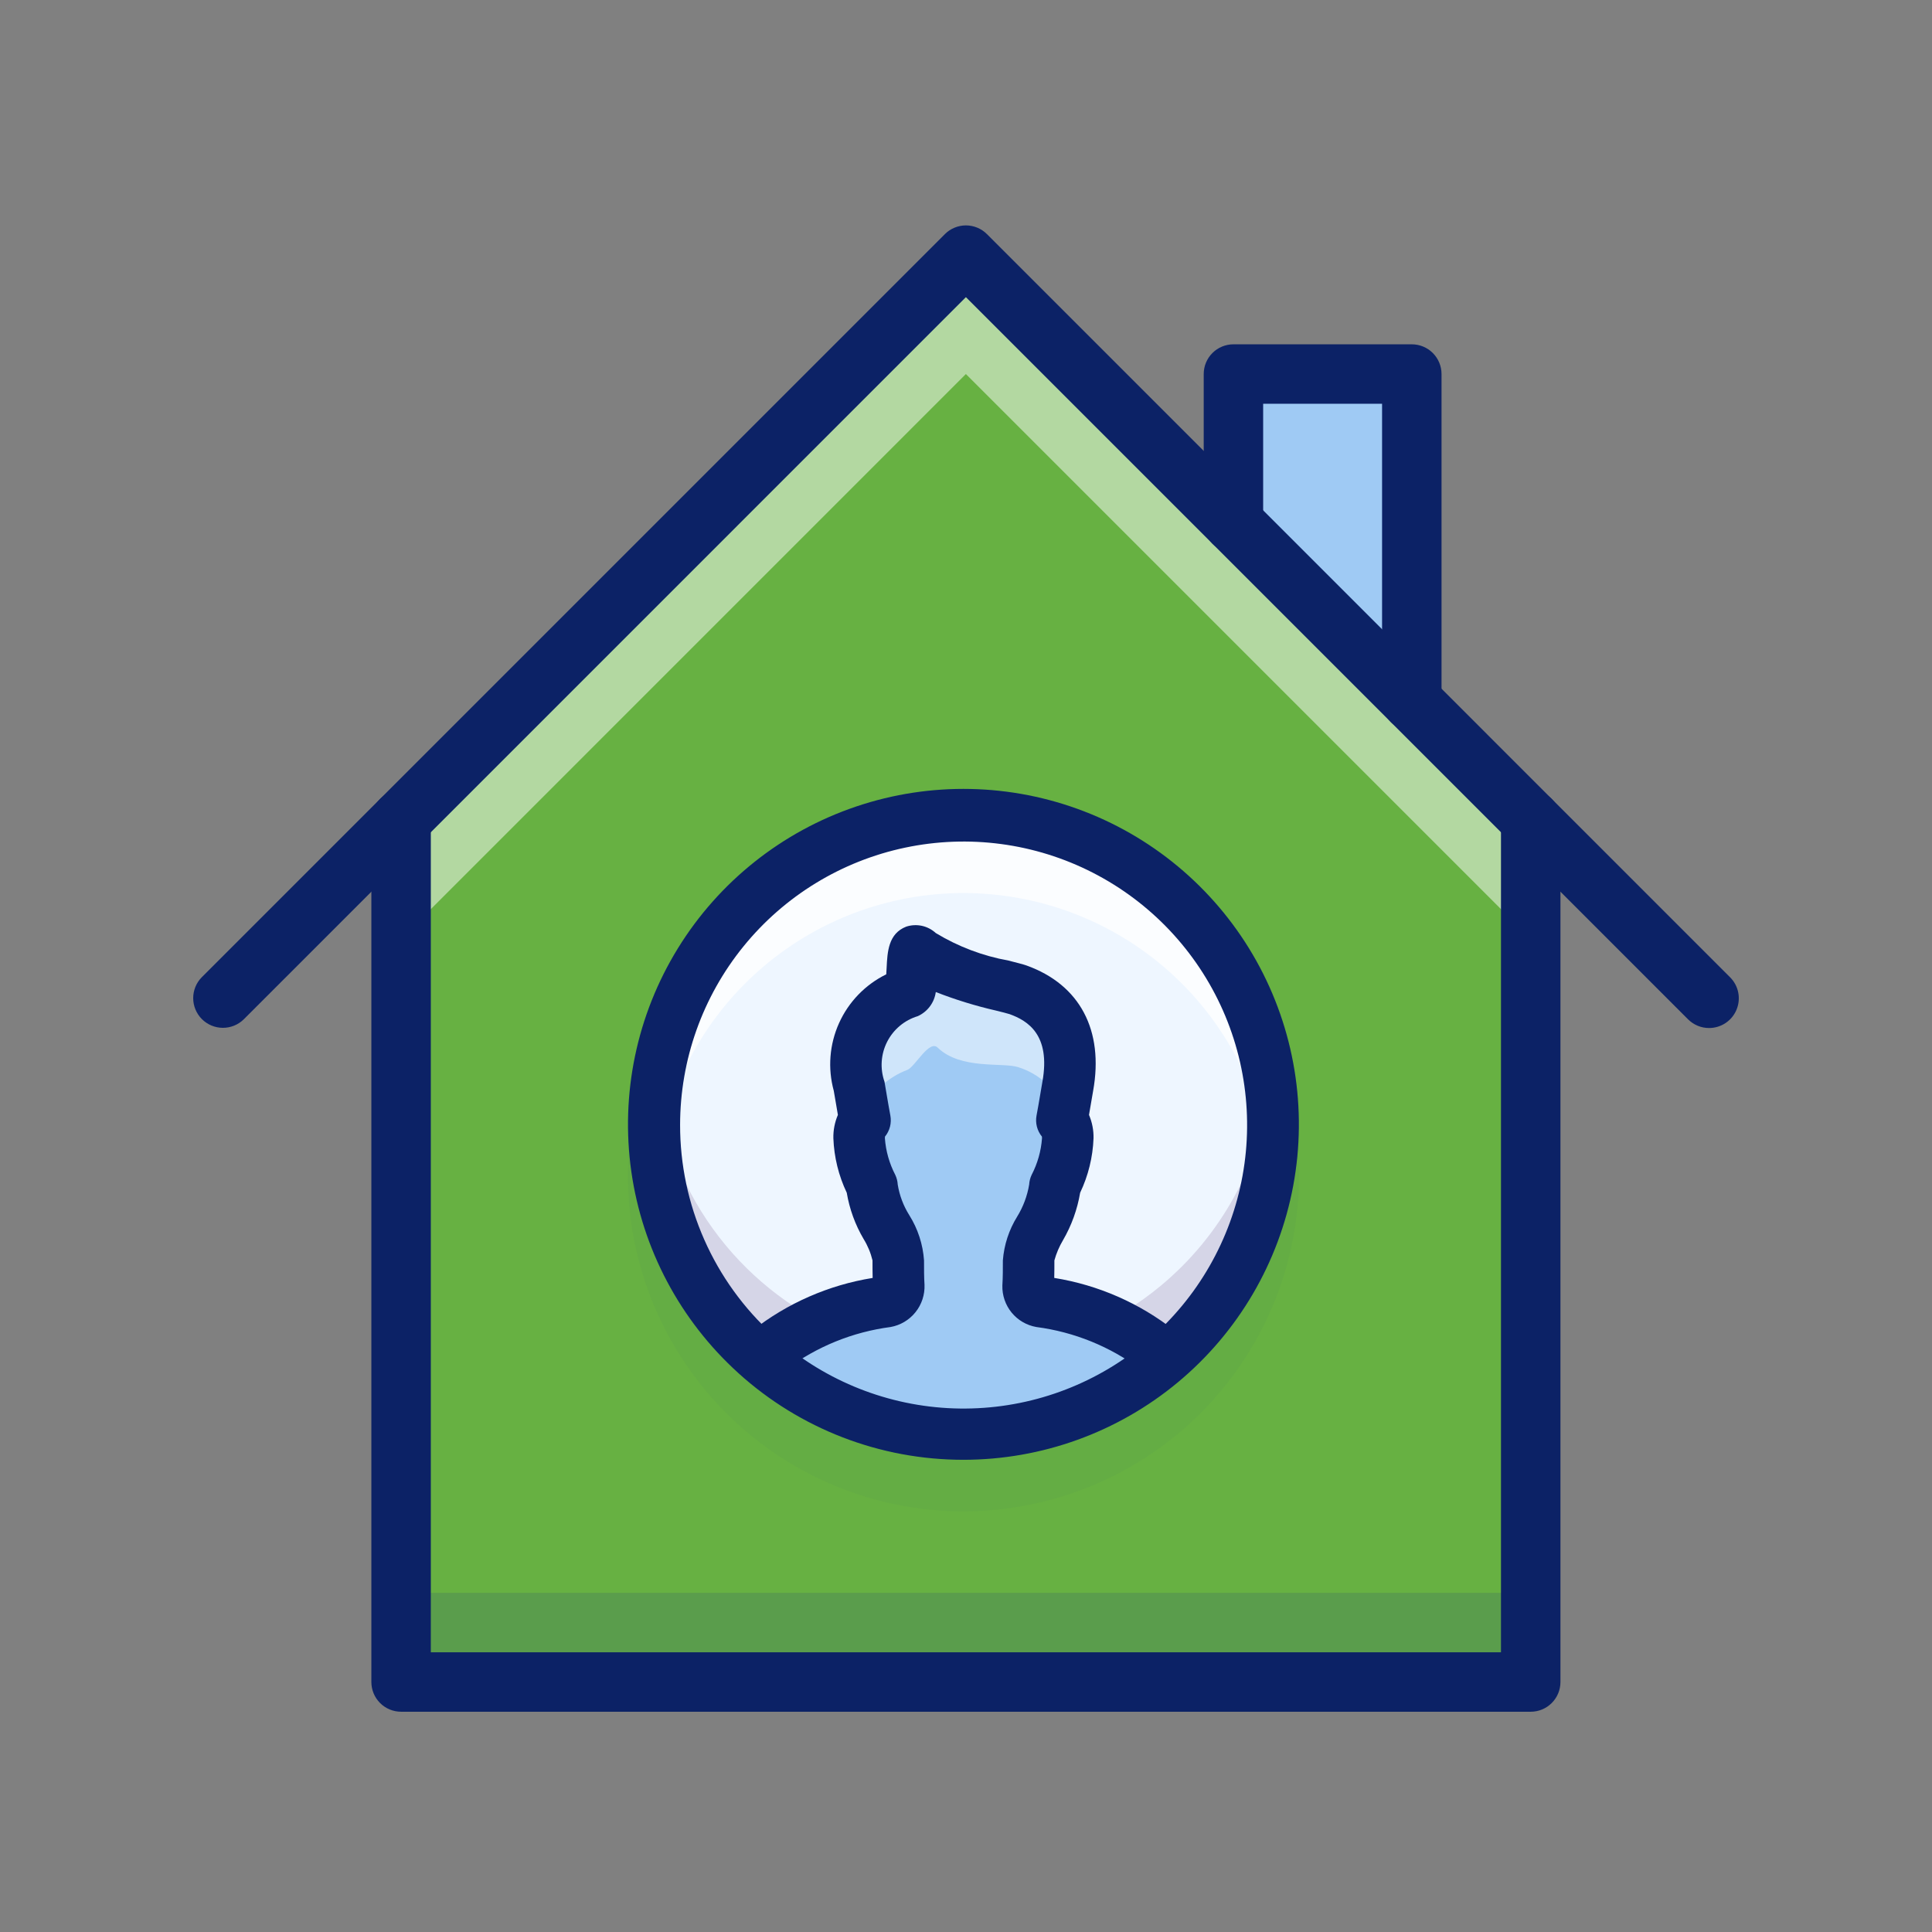
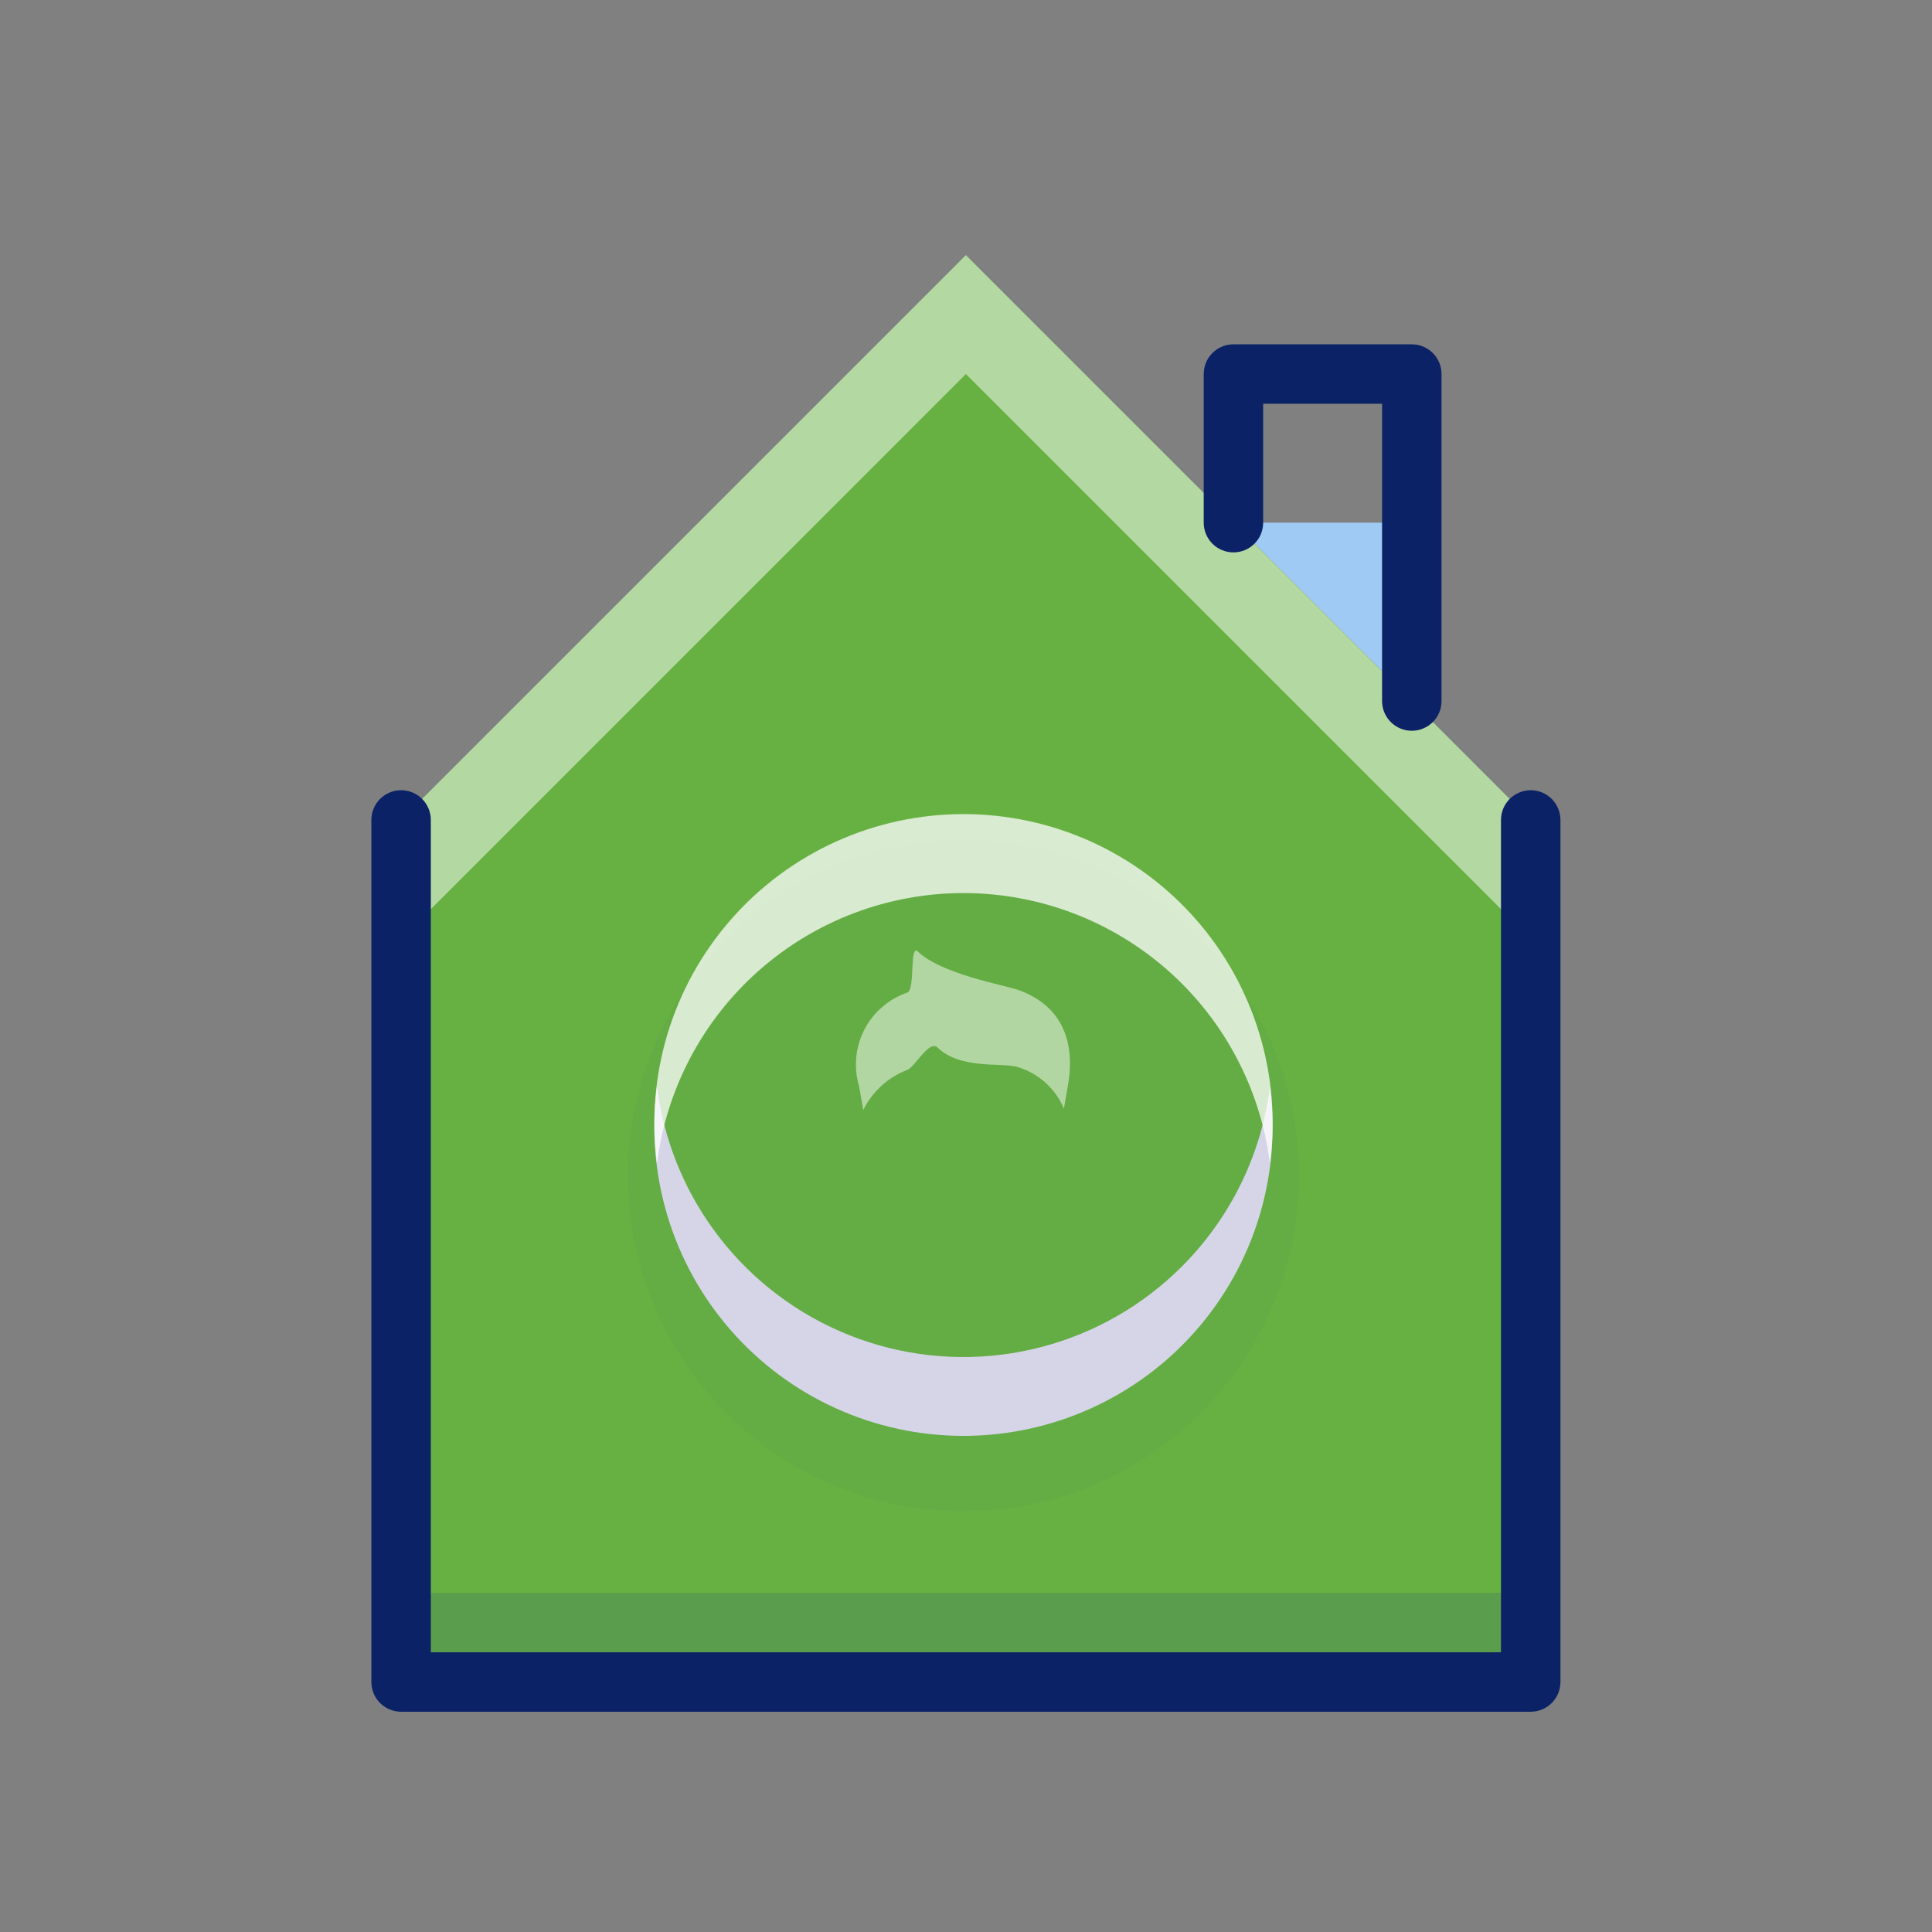
<svg xmlns="http://www.w3.org/2000/svg" width="120" height="120" viewBox="0 0 120 120" fill="none">
  <rect x="0" y="0" width="120" height="120" fill="#808080" stroke="none" />
-   <path d="M87.69 23.231V43.542L76.611 32.463V23.231H87.69Z" fill="#9FCAF4" />
+   <path d="M87.69 23.231V43.542L76.611 32.463H87.69Z" fill="#9FCAF4" />
  <path d="M95.075 50.928V104.473H24.912V50.928L59.993 15.847L95.075 50.928Z" fill="#67B142" />
  <path opacity="0.5" d="M59.993 15.847L24.912 50.928V58.314L59.993 23.232L95.075 58.314V50.928L59.993 15.847Z" fill="white" />
  <path opacity="0.2" d="M95.075 98.934H24.912V104.473H95.075V98.934Z" fill="#2C4B75" />
-   <path d="M106.154 63.852C105.911 63.853 105.671 63.805 105.447 63.712C105.223 63.619 105.02 63.483 104.848 63.312L59.994 18.457L15.14 63.312C14.793 63.653 14.325 63.843 13.838 63.84C13.351 63.838 12.885 63.644 12.541 63.3C12.197 62.956 12.002 62.489 12 62.003C11.998 61.516 12.188 61.048 12.529 60.701L58.689 14.541C58.86 14.369 59.064 14.233 59.288 14.141C59.512 14.048 59.752 14 59.994 14C60.237 14 60.477 14.048 60.701 14.141C60.925 14.233 61.128 14.369 61.3 14.541L107.459 60.701C107.718 60.959 107.893 61.288 107.965 61.646C108.036 62.004 107.999 62.375 107.859 62.713C107.72 63.05 107.483 63.338 107.18 63.541C106.876 63.744 106.519 63.852 106.154 63.852Z" fill="#0C2266" />
  <path d="M87.689 45.389C87.2 45.389 86.73 45.194 86.384 44.848C86.037 44.502 85.843 44.032 85.843 43.542V25.078H78.457V32.464C78.457 32.954 78.263 33.423 77.917 33.77C77.57 34.116 77.101 34.31 76.611 34.31C76.121 34.31 75.652 34.116 75.305 33.77C74.959 33.423 74.765 32.954 74.765 32.464V23.232C74.765 22.742 74.959 22.273 75.305 21.927C75.652 21.58 76.121 21.386 76.611 21.386H87.689C88.179 21.386 88.649 21.58 88.995 21.927C89.341 22.273 89.536 22.742 89.536 23.232V43.542C89.536 44.032 89.341 44.502 88.995 44.848C88.649 45.194 88.179 45.389 87.689 45.389Z" fill="#0C2266" />
  <path d="M95.076 106.319H24.913C24.423 106.319 23.953 106.125 23.607 105.778C23.261 105.432 23.066 104.962 23.066 104.473V50.927C23.066 50.438 23.261 49.968 23.607 49.622C23.953 49.276 24.423 49.081 24.913 49.081C25.402 49.081 25.872 49.276 26.218 49.622C26.565 49.968 26.759 50.438 26.759 50.927V102.626H93.229V50.927C93.229 50.438 93.424 49.968 93.77 49.622C94.116 49.276 94.586 49.081 95.076 49.081C95.565 49.081 96.035 49.276 96.381 49.622C96.728 49.968 96.922 50.438 96.922 50.927V104.473C96.922 104.962 96.728 105.432 96.381 105.778C96.035 106.125 95.565 106.319 95.076 106.319Z" fill="#0C2266" />
  <path opacity="0.2" d="M45.854 88.48C42.246 85.214 39.896 80.789 39.209 75.972C38.522 71.155 39.542 66.249 42.093 62.105C44.644 57.961 48.564 54.841 53.175 53.284C57.785 51.728 62.794 51.834 67.335 53.584C71.875 55.333 75.66 58.617 78.034 62.865C80.407 67.112 81.219 72.057 80.33 76.841C79.44 81.625 76.904 85.947 73.162 89.057C69.42 92.167 64.708 93.87 59.842 93.871C54.672 93.873 49.685 91.951 45.854 88.48Z" fill="#5B9D4C" />
-   <path d="M46.93 84.094C43.6 81.08 41.43 76.995 40.796 72.549C40.162 68.102 41.104 63.574 43.459 59.749C45.813 55.924 49.432 53.043 53.688 51.606C57.943 50.17 62.568 50.267 66.759 51.883C70.95 53.498 74.444 56.529 76.635 60.45C78.826 64.371 79.575 68.935 78.754 73.351C77.933 77.767 75.592 81.756 72.138 84.627C68.684 87.498 64.334 89.07 59.842 89.07C55.07 89.073 50.467 87.299 46.93 84.094Z" fill="#EEF6FF" />
  <path d="M72.067 79.885C69.418 82.077 66.228 83.517 62.833 84.053C59.437 84.59 55.959 84.204 52.763 82.935C49.568 81.666 46.772 79.562 44.669 76.843C42.565 74.123 41.232 70.888 40.807 67.477C40.45 70.186 40.675 72.94 41.468 75.555C42.261 78.17 43.603 80.586 45.404 82.641C47.205 84.696 49.424 86.343 51.913 87.471C54.402 88.6 57.103 89.184 59.835 89.185C62.568 89.186 65.269 88.604 67.759 87.477C70.249 86.351 72.469 84.706 74.272 82.652C76.075 80.599 77.418 78.184 78.213 75.569C79.008 72.955 79.235 70.201 78.88 67.491C78.27 72.34 75.833 76.772 72.067 79.885Z" fill="#D5D5E7" />
-   <path d="M71.906 83.855L72.066 84.686C68.502 87.62 64.002 89.174 59.388 89.065C54.773 88.957 50.352 87.192 46.93 84.094L47.778 83.855C49.894 82.233 52.399 81.195 55.042 80.847C55.264 80.811 55.467 80.695 55.611 80.522C55.755 80.348 55.831 80.128 55.826 79.903C55.794 79.391 55.794 78.847 55.794 78.287C55.794 76.91 54.258 75.454 54.162 73.662C53.688 72.744 53.415 71.735 53.362 70.703C53.343 70.501 53.365 70.297 53.429 70.104C53.492 69.911 53.594 69.734 53.73 69.582C53.602 68.91 53.49 68.191 53.362 67.471C53.011 66.299 53.128 65.037 53.689 63.951C54.25 62.864 55.211 62.038 56.37 61.647C56.85 61.438 56.482 58.59 57.01 59.102C58.45 60.495 62.306 61.166 63.25 61.486C65.826 62.414 66.85 64.526 66.322 67.471C66.194 68.191 66.082 68.91 65.954 69.582C66.089 69.734 66.192 69.911 66.255 70.104C66.318 70.297 66.341 70.501 66.322 70.703C66.268 71.735 65.995 72.744 65.522 73.662C65.426 75.454 63.89 77.007 63.89 78.287C63.89 78.847 63.89 79.391 63.858 79.903C63.852 80.128 63.928 80.348 64.072 80.522C64.217 80.695 64.419 80.811 64.642 80.847C67.285 81.195 69.79 82.233 71.906 83.855Z" fill="#9FCAF4" />
  <path opacity="0.5" d="M53.618 68.944C54.186 67.793 55.169 66.9 56.37 66.447C56.85 66.239 57.714 64.559 58.242 65.071C59.682 66.463 62.306 65.967 63.25 66.287C63.881 66.483 64.461 66.815 64.95 67.259C65.439 67.704 65.825 68.25 66.08 68.859C66.159 68.399 66.238 67.944 66.322 67.471C66.85 64.527 65.826 62.415 63.25 61.487C62.306 61.167 58.45 60.495 57.01 59.102C56.482 58.591 56.85 61.438 56.37 61.647C55.211 62.038 54.25 62.864 53.689 63.951C53.128 65.037 53.011 66.299 53.362 67.471C53.451 67.973 53.534 68.458 53.618 68.944Z" fill="white" />
  <path opacity="0.75" d="M59.842 55.47C64.52 55.471 69.038 57.181 72.544 60.279C76.05 63.377 78.303 67.649 78.88 72.292C79.239 69.581 79.016 66.825 78.224 64.208C77.433 61.591 76.091 59.173 74.29 57.116C72.488 55.059 70.268 53.41 67.778 52.28C65.288 51.151 62.586 50.566 59.851 50.565C57.117 50.563 54.414 51.146 51.923 52.274C49.432 53.402 47.211 55.049 45.408 57.105C43.605 59.16 42.262 61.577 41.468 64.194C40.675 66.811 40.449 69.567 40.806 72.277C41.386 67.637 43.64 63.369 47.146 60.274C50.651 57.179 55.166 55.471 59.842 55.47Z" fill="white" />
-   <path d="M71.906 85.454C71.518 85.454 71.143 85.313 70.851 85.057C68.952 83.637 66.719 82.73 64.367 82.423C63.765 82.317 63.221 82 62.834 81.527C62.448 81.054 62.243 80.459 62.259 79.848C62.292 79.32 62.29 78.811 62.29 78.285C62.364 77.32 62.669 76.387 63.179 75.565C63.553 74.957 63.805 74.282 63.923 73.578C63.935 73.368 63.987 73.162 64.078 72.971C64.444 72.266 64.663 71.494 64.721 70.701C64.722 70.667 64.72 70.632 64.717 70.598C64.568 70.416 64.461 70.204 64.403 69.977C64.346 69.75 64.338 69.513 64.382 69.282C64.457 68.893 64.525 68.487 64.595 68.075L64.746 67.19C65.27 64.273 63.834 63.396 62.707 62.99C62.553 62.939 62.243 62.864 61.86 62.768C60.589 62.477 59.34 62.092 58.124 61.617C58.079 61.941 57.953 62.248 57.757 62.51C57.562 62.771 57.303 62.98 57.006 63.115C56.597 63.238 56.218 63.443 55.891 63.716C55.564 63.99 55.295 64.327 55.102 64.707C54.908 65.088 54.794 65.503 54.766 65.929C54.737 66.354 54.796 66.781 54.937 67.184L55.088 68.075C55.159 68.487 55.226 68.893 55.301 69.282C55.345 69.513 55.337 69.75 55.28 69.977C55.222 70.205 55.115 70.416 54.967 70.598C54.963 70.632 54.961 70.667 54.962 70.701C55.02 71.494 55.239 72.266 55.606 72.971C55.696 73.162 55.748 73.368 55.76 73.578C55.87 74.253 56.114 74.9 56.479 75.479C57.01 76.325 57.324 77.289 57.393 78.285C57.393 78.811 57.392 79.32 57.423 79.798C57.448 80.416 57.249 81.022 56.862 81.504C56.475 81.987 55.927 82.313 55.318 82.423C52.966 82.73 50.732 83.637 48.832 85.057C48.513 85.334 48.097 85.472 47.675 85.443C47.254 85.414 46.861 85.22 46.582 84.902C46.304 84.584 46.162 84.169 46.189 83.748C46.215 83.326 46.407 82.932 46.723 82.651C48.898 80.942 51.471 79.814 54.202 79.375C54.193 79.031 54.193 78.662 54.193 78.285C54.081 77.817 53.895 77.37 53.642 76.96C53.119 76.073 52.764 75.098 52.593 74.082C52.089 73.024 51.806 71.873 51.762 70.701C51.751 70.202 51.847 69.707 52.043 69.248C52.006 69.037 51.97 68.821 51.934 68.606L51.787 67.75C51.404 66.353 51.52 64.867 52.115 63.547C52.71 62.226 53.747 61.155 55.047 60.517C55.056 60.373 55.064 60.223 55.07 60.107C55.118 59.117 55.175 57.993 56.282 57.557C56.597 57.453 56.933 57.435 57.257 57.504C57.58 57.574 57.879 57.729 58.123 57.953C59.511 58.795 61.041 59.375 62.639 59.663C63.131 59.787 63.528 59.89 63.764 59.97C67.075 61.162 68.57 63.995 67.897 67.753L67.75 68.606C67.714 68.821 67.678 69.037 67.64 69.248C67.836 69.707 67.932 70.202 67.921 70.701C67.877 71.873 67.594 73.023 67.09 74.082C66.915 75.12 66.555 76.119 66.026 77.029C65.792 77.422 65.612 77.845 65.49 78.285C65.49 78.657 65.49 79.021 65.481 79.374C68.212 79.813 70.786 80.941 72.96 82.651C73.205 82.865 73.379 83.15 73.458 83.465C73.537 83.781 73.518 84.113 73.403 84.418C73.289 84.722 73.084 84.985 72.817 85.17C72.549 85.355 72.231 85.454 71.906 85.454Z" fill="#0C2266" />
-   <path d="M59.842 90.67C54.671 90.675 49.684 88.753 45.854 85.279L45.851 85.275C42.246 82.008 39.898 77.584 39.213 72.768C38.529 67.952 39.55 63.049 42.102 58.907C44.653 54.766 48.573 51.647 53.182 50.093C57.791 48.538 62.799 48.645 67.338 50.395C71.876 52.146 75.659 55.429 78.031 59.675C80.403 63.922 81.214 68.865 80.324 73.647C79.434 78.429 76.899 82.749 73.158 85.859C69.417 88.968 64.706 90.67 59.842 90.67ZM48.006 82.909C50.993 85.625 54.824 87.232 58.855 87.46C62.886 87.689 66.873 86.525 70.149 84.164C73.424 81.802 75.788 78.388 76.846 74.491C77.903 70.594 77.589 66.452 75.957 62.759C74.324 59.067 71.472 56.047 67.879 54.206C64.285 52.365 60.168 51.816 56.217 52.649C52.267 53.482 48.722 55.648 46.178 58.783C43.633 61.918 42.244 65.832 42.242 69.87C42.239 72.325 42.751 74.754 43.744 76.999C44.737 79.245 46.188 81.258 48.006 82.909Z" fill="#0C2266" />
</svg>